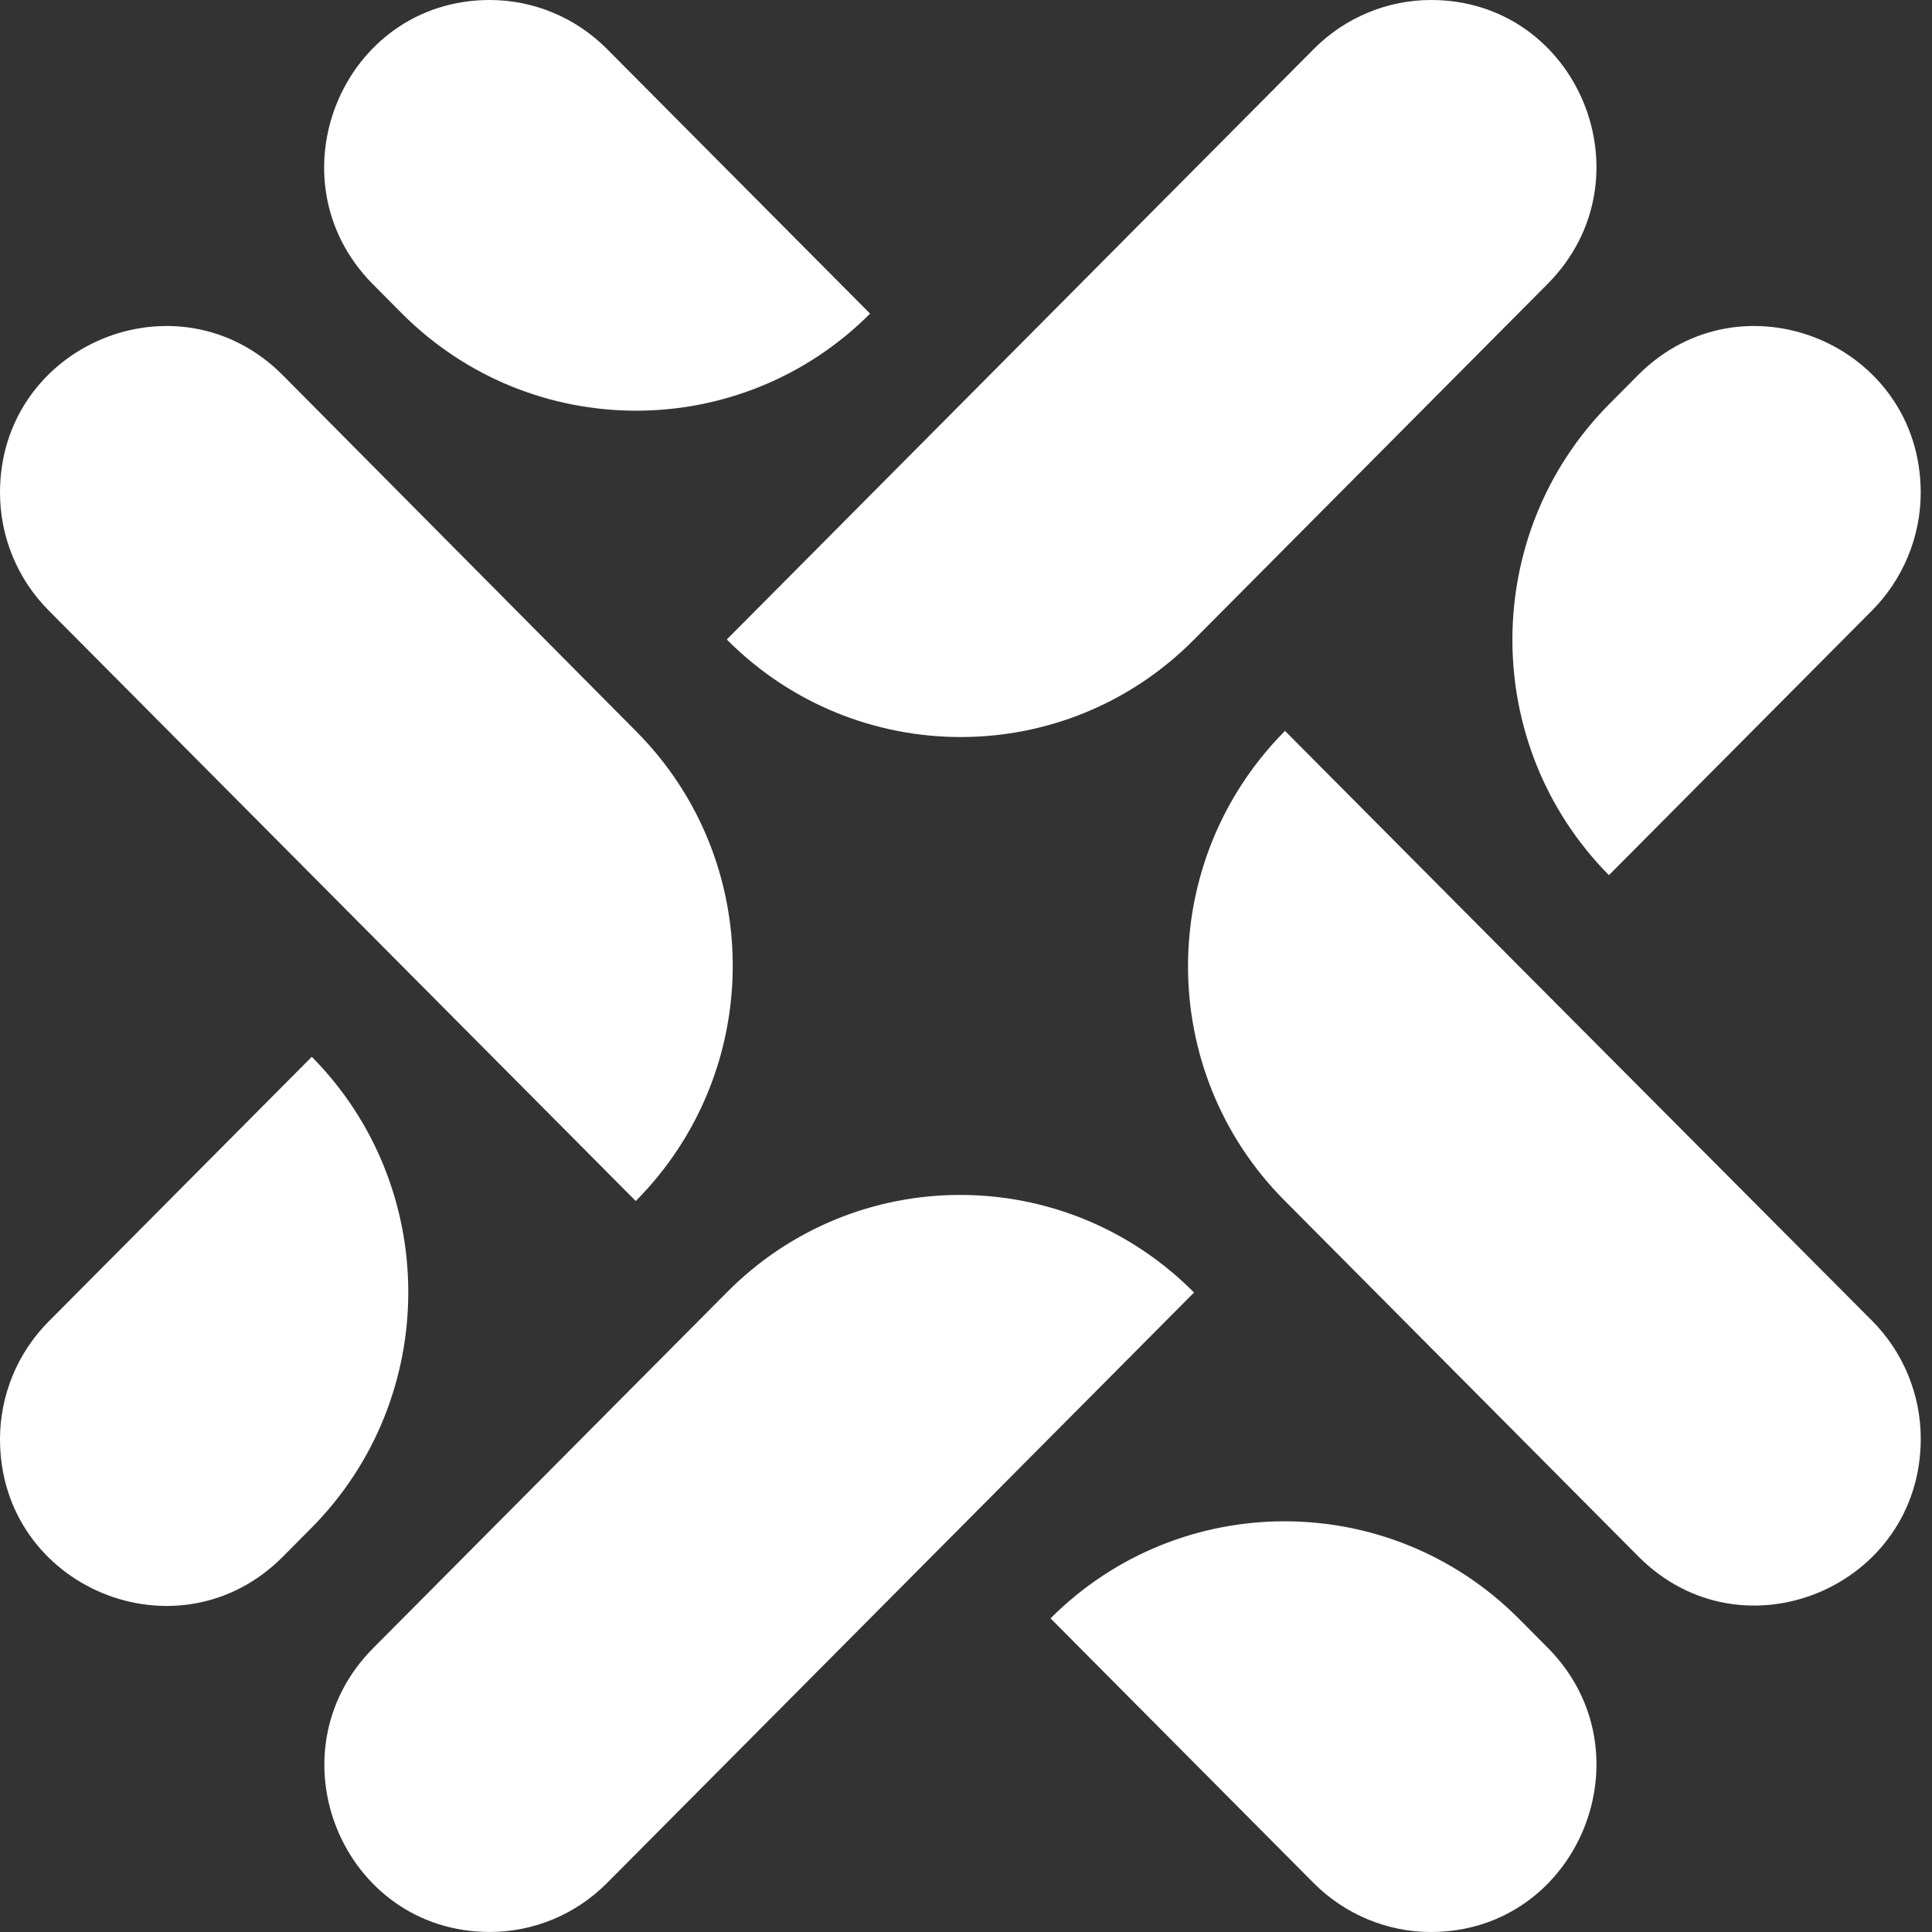
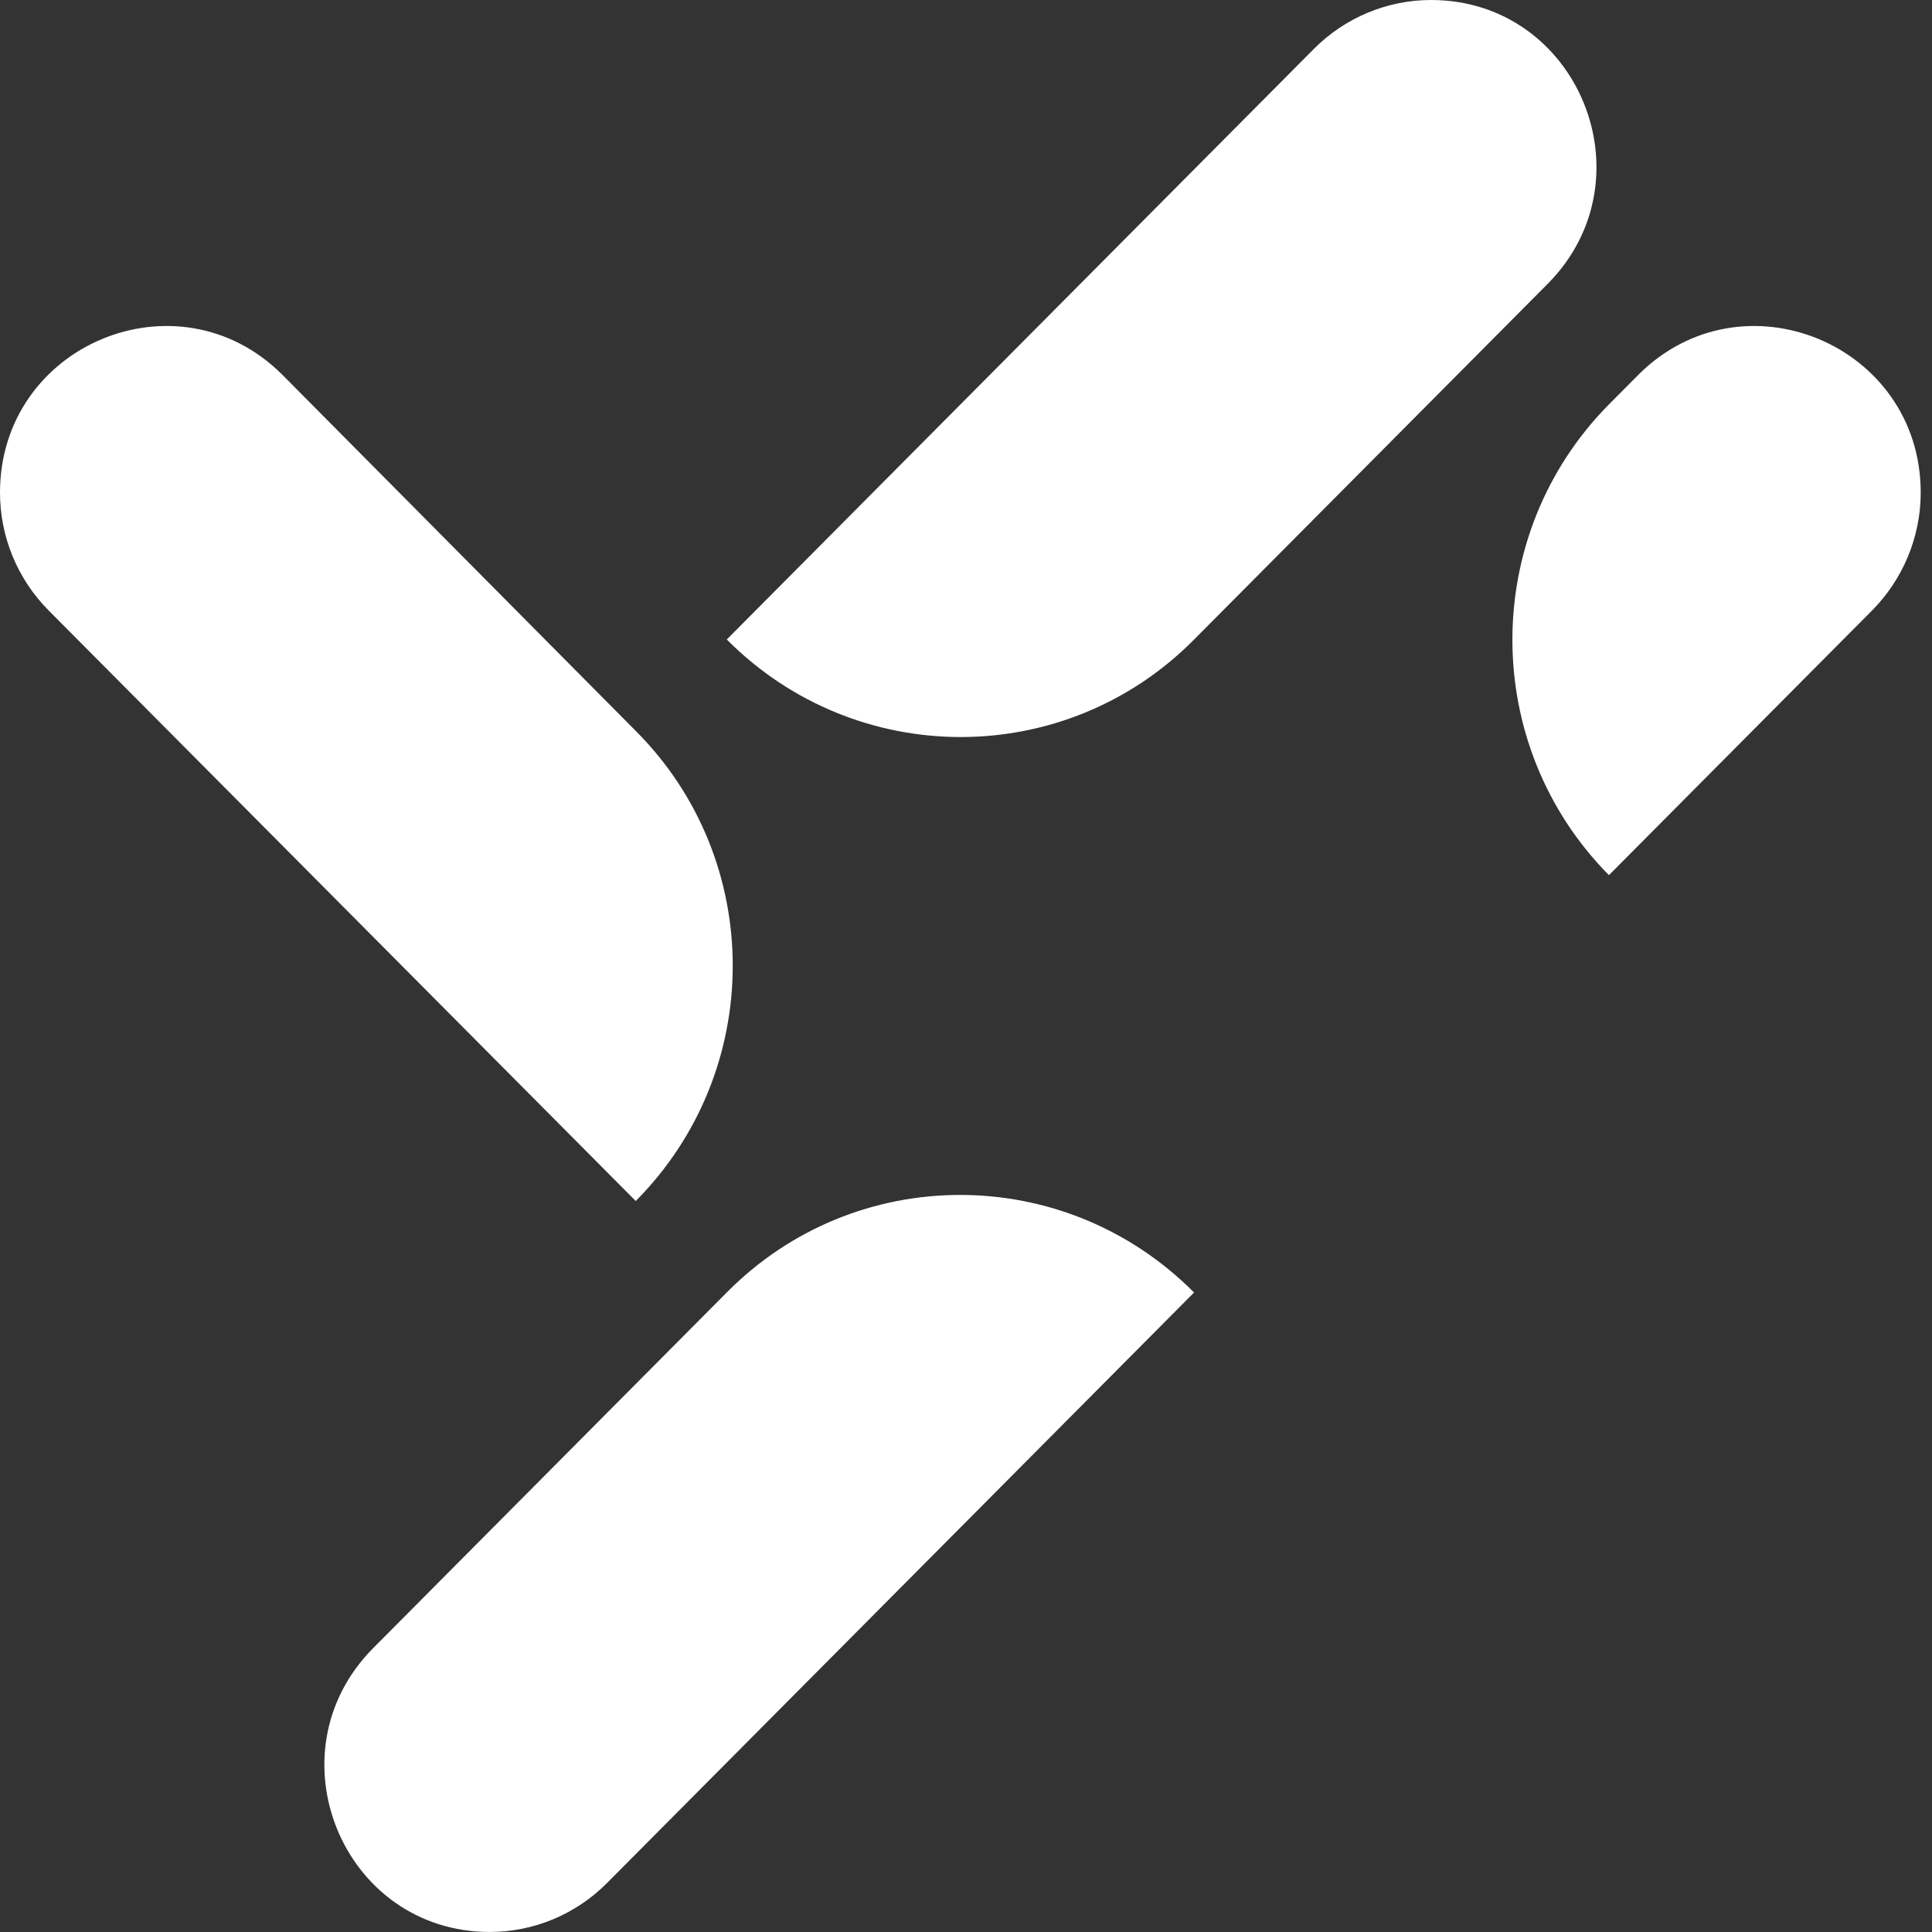
<svg xmlns="http://www.w3.org/2000/svg" width="50" height="50" viewBox="0 0 50 50" fill="none">
  <rect x="0" y="0" width="50" height="50" fill="#333333" stroke="none" />
  <path d="M16.453 31.082C19.8 27.716 19.8 22.266 16.453 18.916L7.307 9.699C4.606 6.999 0 8.916 0 12.749C0 13.883 0.447 14.983 1.259 15.799L16.453 31.082Z" fill="white" />
-   <path d="M22.518 8.117L15.708 1.267C14.896 0.45 13.802 0 12.676 0C8.865 0 6.959 4.633 9.644 7.35L10.406 8.117C13.753 11.466 19.171 11.466 22.518 8.117Z" fill="white" />
  <path d="M41.639 22.649L48.449 15.799C49.244 14.999 49.708 13.899 49.708 12.749C49.708 8.916 45.102 6.999 42.401 9.699L41.639 10.466C38.308 13.832 38.308 19.282 41.639 22.649Z" fill="white" />
  <path d="M30.887 4.4L18.809 16.55C22.155 19.916 27.574 19.916 30.904 16.55L40.05 7.35C42.751 4.633 40.845 0 37.035 0C35.908 0 34.814 0.45 34.002 1.267L30.887 4.4Z" fill="white" />
-   <path d="M27.188 41.883L33.997 48.733C34.793 49.533 35.886 50 37.029 50C40.84 50 42.746 45.367 40.062 42.65L39.299 41.883C35.953 38.534 30.534 38.534 27.188 41.883Z" fill="white" />
-   <path d="M39.304 24.999L33.256 18.916C29.909 22.283 29.909 27.733 33.256 31.082L42.402 40.282C45.103 42.999 49.709 41.066 49.709 37.233C49.709 36.099 49.262 34.999 48.45 34.182L39.304 24.999Z" fill="white" />
-   <path d="M8.069 27.35L1.259 34.2C0.447 35.016 0 36.116 0 37.249C0 41.083 4.606 42.999 7.307 40.3L8.069 39.533C11.399 36.166 11.399 30.716 8.069 27.35Z" fill="white" />
  <path d="M30.902 33.45C27.555 30.083 22.137 30.083 18.807 33.45L9.661 42.65C6.96 45.366 8.866 49.999 12.677 49.999C13.803 49.999 14.897 49.55 15.709 48.733L30.902 33.45Z" fill="white" />
</svg>